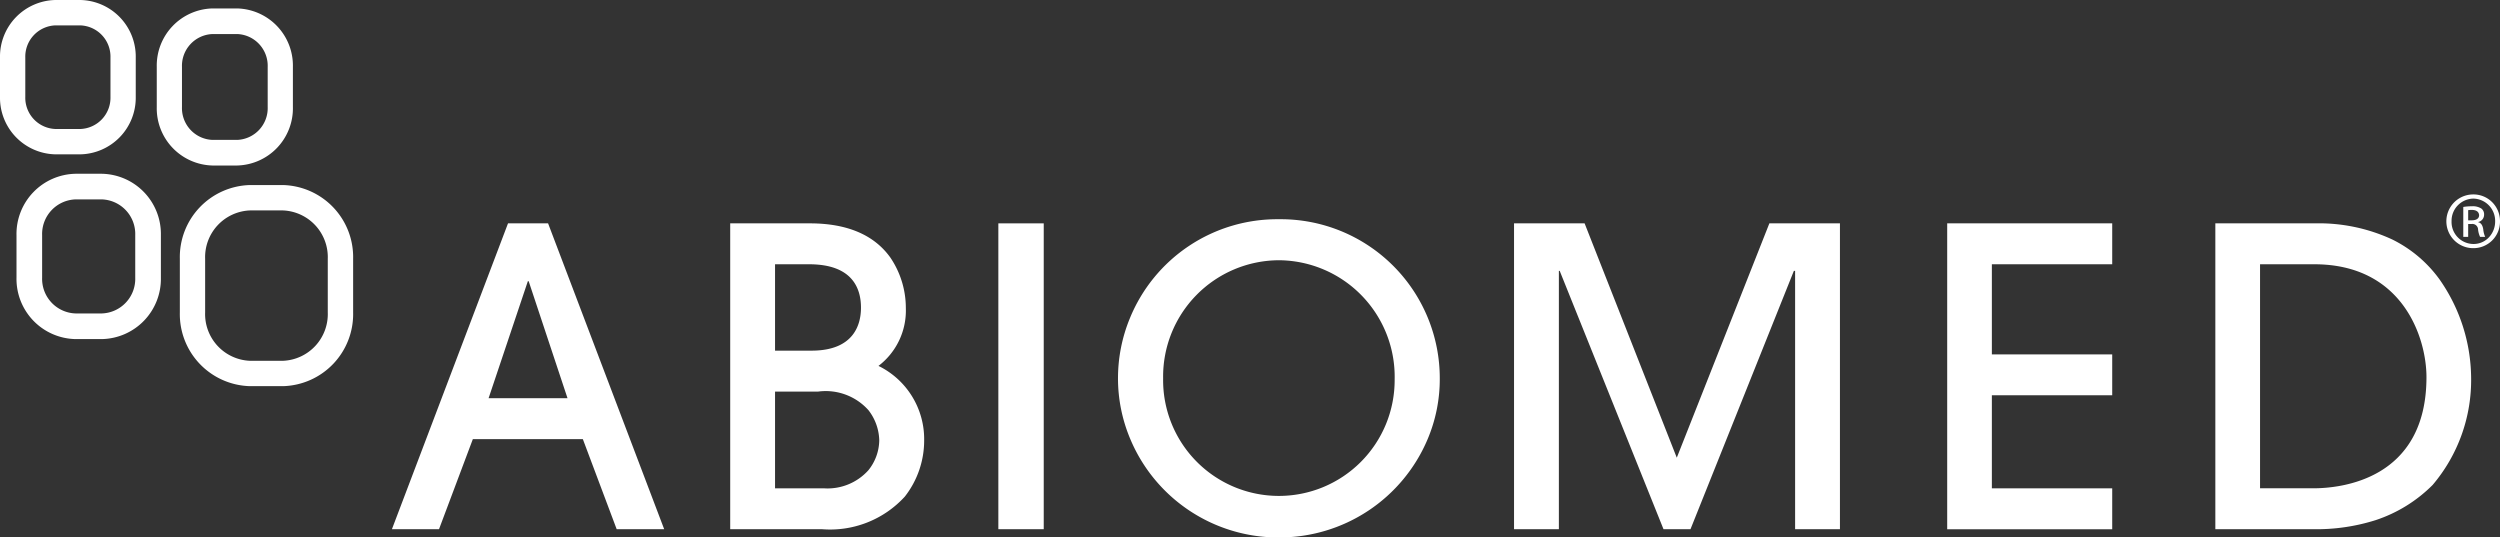
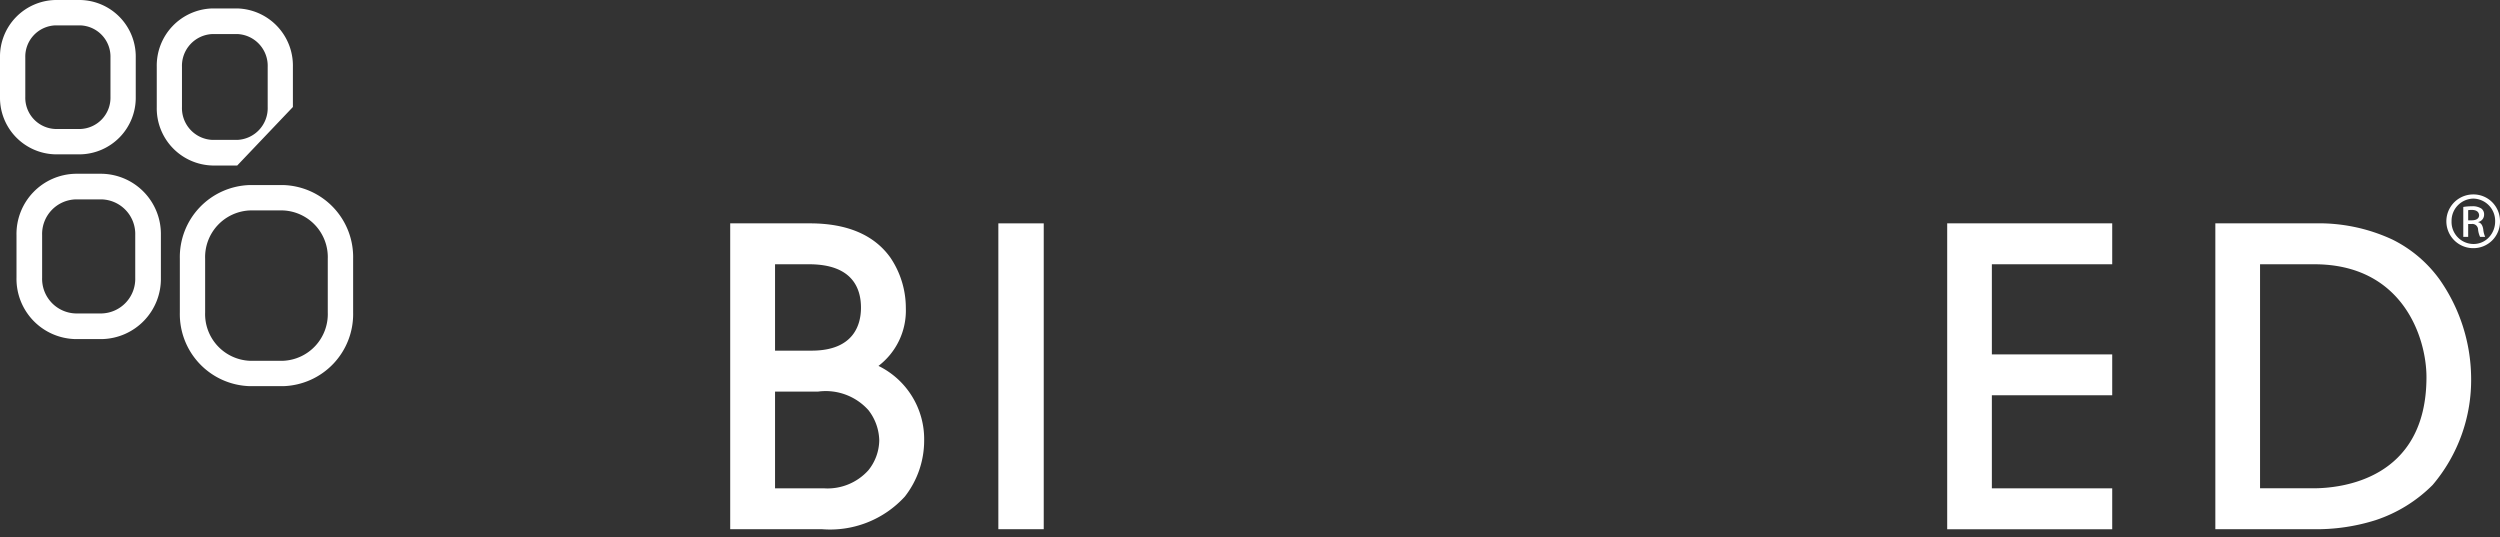
<svg xmlns="http://www.w3.org/2000/svg" width="147.756" height="31.766" viewBox="0 0 147.756 31.766">
  <rect x="0" y="0" width="147.756" height="31.766" fill="#333333" stroke="none" />
  <g id="Logos_White" data-name="Logos/White" transform="translate(0 0)">
-     <path id="Fill_1" data-name="Fill 1" d="M2.784,18.077H0L6.862,0H9.23l6.862,18.076H13.284l-2-5.325h-6.5l-2,5.325ZM8.034,3.42,5.714,10.333h4.664L8.083,3.42Z" transform="translate(23.163 13.201)" fill="#fff" />
    <path id="Fill_2" data-name="Fill 2" d="M5.423,18.076H0V0H4.711c2.2,0,3.8.682,4.758,2.027a5.313,5.313,0,0,1,.911,2.98A4.111,4.111,0,0,1,8.763,8.425l0,0a4.816,4.816,0,0,1,2.7,4.4,5.379,5.379,0,0,1-1.141,3.322A5.98,5.98,0,0,1,5.423,18.076ZM2.65,9.942v5.717H5.521a3.244,3.244,0,0,0,2.647-1.069,2.876,2.876,0,0,0,.641-1.765,3.014,3.014,0,0,0-.638-1.783A3.389,3.389,0,0,0,5.2,9.942Zm0-7.523V7.523H4.809c2.541,0,2.92-1.592,2.92-2.54,0-1.17-.532-2.565-3.067-2.565Z" transform="translate(43.157 13.201)" fill="#fff" />
    <path id="Fill_3" data-name="Fill 3" d="M0,18.076H2.682V0H0Z" transform="translate(59.005 13.201)" fill="#fff" />
-     <path id="Fill_4" data-name="Fill 4" d="M9.509,18.809A9.485,9.485,0,0,1,.718,12.971,9.219,9.219,0,0,1,0,9.4,9.317,9.317,0,0,1,.7,5.858,9.407,9.407,0,0,1,9.509,0a9.4,9.4,0,0,1,9.509,9.453A9.1,9.1,0,0,1,18.3,13a9.5,9.5,0,0,1-8.788,5.807Zm0-16.385A6.873,6.873,0,0,0,2.668,9.4a6.842,6.842,0,1,0,13.683.073A6.888,6.888,0,0,0,9.509,2.424Z" transform="translate(66.076 12.957)" fill="#fff" />
-     <path id="Fill_5" data-name="Fill 5" d="M16.612,18.076V2.809h-.073l-6.11,15.267H8.834L2.7,2.809H2.65V18.076H0V0H4.171L9.619,13.85,15.091,0h4.171V18.076h-2.65" transform="translate(89.483 13.201)" fill="#fff" />
    <path id="Fill_6" data-name="Fill 6" d="M0,18.076V0H9.753V2.418H2.64V7.743H9.753v2.418H2.64v5.5H9.753v2.418H0" transform="translate(115.084 13.201)" fill="#fff" />
    <path id="Fill_7" data-name="Fill 7" d="M5.773,18.076H0V0H5.871a10.308,10.308,0,0,1,4.592.956,7.588,7.588,0,0,1,2.794,2.366,10.255,10.255,0,0,1,1.86,5.765,9.58,9.58,0,0,1-2.275,6.375,8.537,8.537,0,0,1-3.361,2.076A11.6,11.6,0,0,1,5.773,18.076ZM2.642,2.418v13.24H5.8c1.567,0,6.678-.474,6.678-6.571,0-2.307-1.385-6.669-6.629-6.669Z" transform="translate(130.932 13.201)" fill="#fff" />
    <path id="Fill_8" data-name="Fill 8" d="M5.052,9.771H3.482A3.56,3.56,0,0,1,0,6.146V3.625A3.56,3.56,0,0,1,3.482,0H5.052A3.56,3.56,0,0,1,8.534,3.625v2.52A3.56,3.56,0,0,1,5.052,9.771ZM3.482,1.515a2.045,2.045,0,0,0-1.967,2.11v2.52a2.045,2.045,0,0,0,1.967,2.11H5.052a2.045,2.045,0,0,0,1.966-2.11V3.625a2.045,2.045,0,0,0-1.966-2.11Z" transform="translate(0.975 10.27)" fill="#fff" />
    <g id="Group_12" data-name="Group 12">
      <path id="Fill_9" data-name="Fill 9" d="M6.1,11.886H4.142A4.259,4.259,0,0,1,0,7.528V4.357A4.258,4.258,0,0,1,4.142,0H6.1a4.258,4.258,0,0,1,4.142,4.357V7.528A4.259,4.259,0,0,1,6.1,11.886ZM4.142,1.5A2.762,2.762,0,0,0,1.495,4.357V7.528a2.763,2.763,0,0,0,2.647,2.859H6.1A2.762,2.762,0,0,0,8.743,7.528V4.357A2.762,2.762,0,0,0,6.1,1.5Z" transform="translate(10.629 10.937)" fill="#fff" />
      <path id="Fill_11" data-name="Fill 11" d="M4.741,9.122H3.282A3.345,3.345,0,0,1,0,5.724V3.4A3.345,3.345,0,0,1,3.282,0h1.46A3.345,3.345,0,0,1,8.023,3.4V5.724A3.345,3.345,0,0,1,4.741,9.122ZM3.282,1.5A1.848,1.848,0,0,0,1.495,3.4V5.724a1.848,1.848,0,0,0,1.787,1.9h1.46a1.848,1.848,0,0,0,1.787-1.9V3.4A1.848,1.848,0,0,0,4.741,1.5Z" fill="#fff" />
    </g>
-     <path id="Fill_13" data-name="Fill 13" d="M4.756,9.283H3.29A3.38,3.38,0,0,1,0,5.826V3.455A3.379,3.379,0,0,1,3.29,0H4.756a3.38,3.38,0,0,1,3.29,3.455v2.37A3.381,3.381,0,0,1,4.756,9.283ZM3.29,1.514a1.877,1.877,0,0,0-1.8,1.942v2.37a1.878,1.878,0,0,0,1.8,1.943H4.756a1.878,1.878,0,0,0,1.8-1.943V3.455a1.877,1.877,0,0,0-1.8-1.942Z" transform="translate(9.265 0.499)" fill="#fff" />
+     <path id="Fill_13" data-name="Fill 13" d="M4.756,9.283H3.29A3.38,3.38,0,0,1,0,5.826V3.455A3.379,3.379,0,0,1,3.29,0H4.756a3.38,3.38,0,0,1,3.29,3.455v2.37ZM3.29,1.514a1.877,1.877,0,0,0-1.8,1.942v2.37a1.878,1.878,0,0,0,1.8,1.943H4.756a1.878,1.878,0,0,0,1.8-1.943V3.455a1.877,1.877,0,0,0-1.8-1.942Z" transform="translate(9.265 0.499)" fill="#fff" />
    <path id="Fill_43" data-name="Fill 43" d="M1.588,3.176A1.588,1.588,0,1,1,1.588,0H1.6A1.56,1.56,0,0,1,2.711.462,1.581,1.581,0,0,1,3.17,1.585,1.569,1.569,0,0,1,1.588,3.176Zm0-2.929A1.312,1.312,0,0,0,.307,1.585,1.3,1.3,0,0,0,1.6,2.929h.013a1.23,1.23,0,0,0,.9-.391,1.368,1.368,0,0,0,.37-.947A1.316,1.316,0,0,0,1.6.247Zm-.3,2.261H1V.739h.007A3.174,3.174,0,0,1,1.51.7a.935.935,0,0,1,.556.133A.425.425,0,0,1,2.23,1.2a.439.439,0,0,1-.349.43v.014c.161.029.265.178.3.43a1.454,1.454,0,0,0,.113.436h-.3a1.31,1.31,0,0,1-.121-.451.334.334,0,0,0-.384-.31h-.2v.761ZM1.5.916A1.408,1.408,0,0,0,1.289.93v.6H1.5c.276,0,.435-.11.435-.3C1.931,1.153,1.9.916,1.5.916Z" transform="translate(144.586 11.491)" fill="#fff" />
  </g>
</svg>